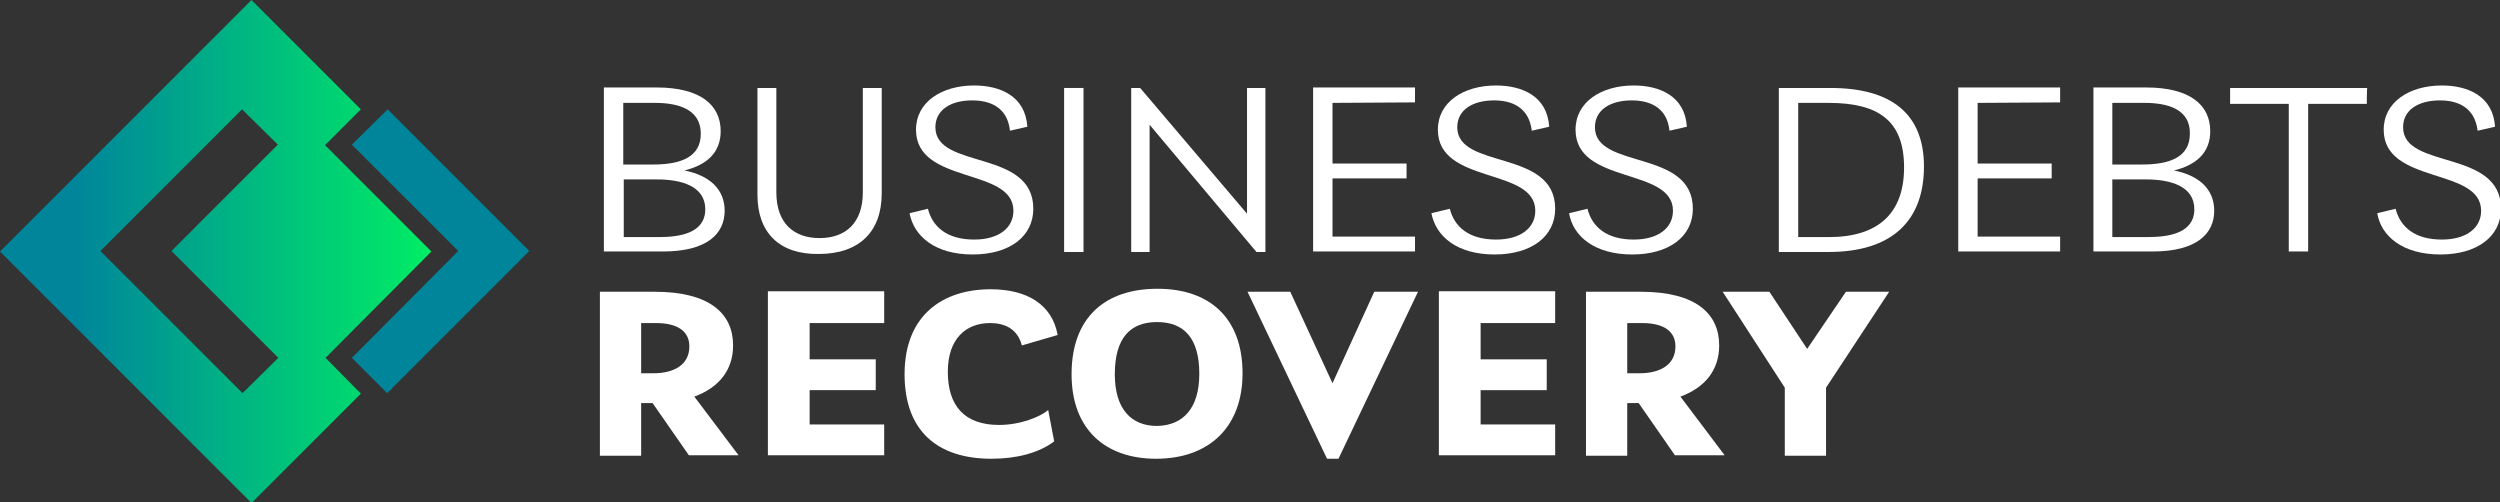
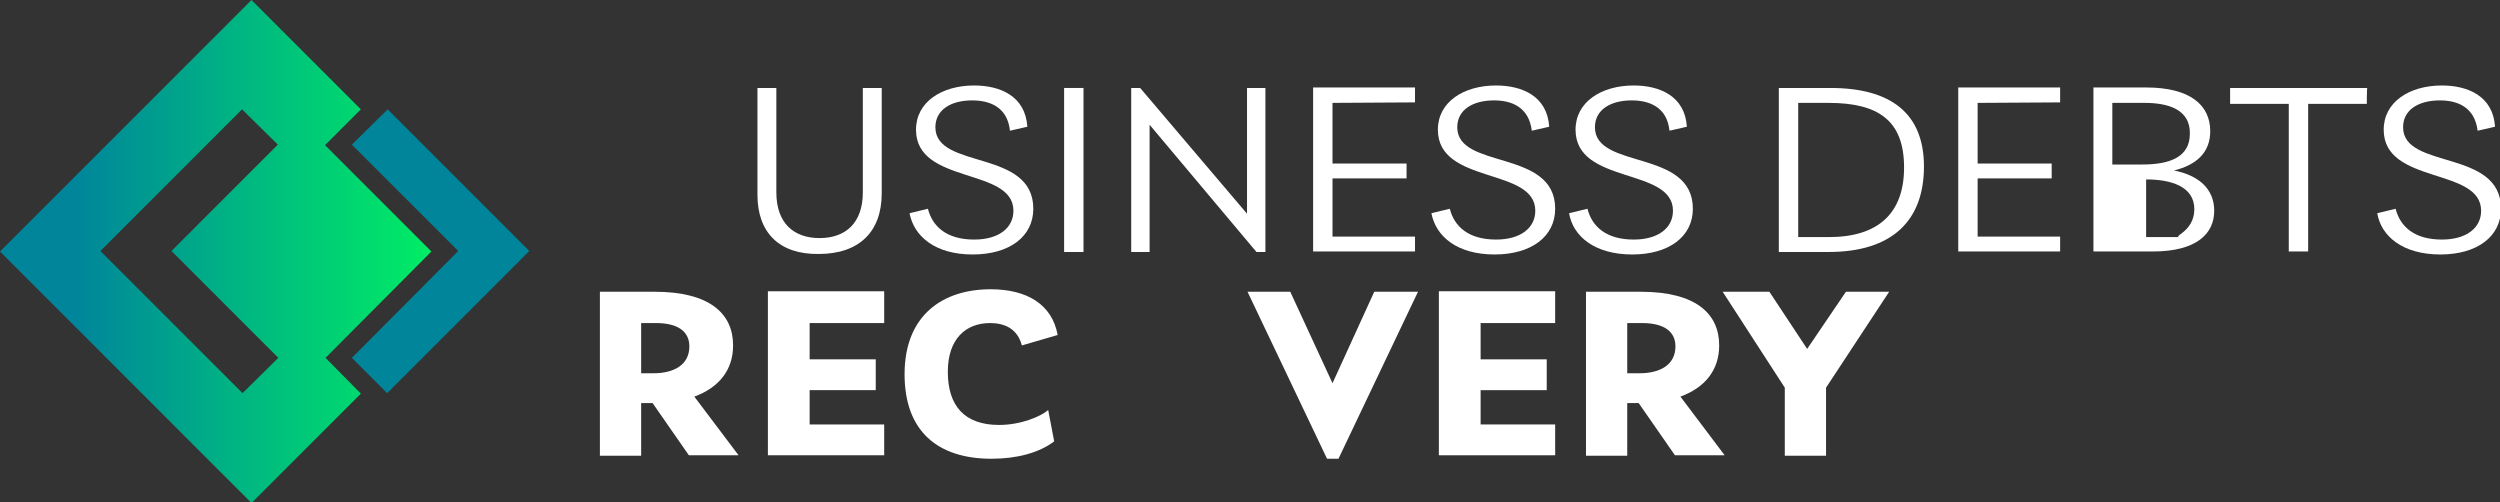
<svg xmlns="http://www.w3.org/2000/svg" version="1.1" id="logo" x="0px" y="0px" width="503px" height="101.1px" viewBox="0 0 503 101.1" style="enable-background:new 0 0 503 101.1;" xml:space="preserve">
  <rect x="0" y="0" width="503" height="101.1" fill="#333333" stroke="none" />
  <style type="text/css">
	.st0{fill:#FFFFFF;}
	.st1{fill:url(#SVGID_1_);}
	.st2{fill:#00859B;}
</style>
  <g>
-     <path class="st0" d="M145.8,42.4c0,4.6-3.5,8.2-12.4,8.2h-11.9v-33h10.6c8.8,0,12.9,3.5,12.9,8.8c0,4.3-2.8,6.8-7.3,7.9   C142.8,35.3,145.8,38.1,145.8,42.4z M131.8,20.7h-6.4v12.4h6c5.6,0,9.6-1.5,9.6-6.2C141,22,136.5,20.7,131.8,20.7z M141.9,42.1   c0-4.6-4.7-6-9.7-6h-6.7v11.6h7.1C136.8,47.7,141.9,46.9,141.9,42.1z" />
    <path class="st0" d="M152.4,39.2V17.7h3.8v21c0,6.2,3.5,9.2,8.7,9.2s8.7-3,8.7-9.2v-21h3.8v21.2c0,7.7-4.5,12.2-12.7,12.2   C156.8,51.2,152.4,46.8,152.4,39.2z" />
    <path class="st0" d="M183,42.9l3.7-0.9c0.9,3.6,3.8,6.2,9.3,6.2c4.9,0,7.9-2.3,7.9-5.8c0-8.8-19.6-5.2-19.6-16.3   c0-5.6,5.2-8.9,11.7-8.9c5.2,0,10.3,2.1,10.7,8.3l-3.5,0.8c-0.5-4.8-4.1-6.1-7.6-6.1c-4.3,0-7.4,1.9-7.4,5.4   c0,8.6,19.7,4.3,19.7,16.4c0,5.6-4.8,9.2-12.2,9.2C188.2,51.2,183.9,47.6,183,42.9z" />
    <path class="st0" d="M214.1,17.7h3.9v33h-3.9V17.7z" />
    <path class="st0" d="M254.6,17.7v33h-1.8l-21.5-25.6v25.6h-3.7v-33h1.8L250.9,43V17.7H254.6z" />
    <path class="st0" d="M268.1,20.7v12.2H283v3h-14.9v11.7h16.6v3h-20.5v-33h20.5v3L268.1,20.7L268.1,20.7z" />
    <path class="st0" d="M288,42.9l3.7-0.9c0.9,3.6,3.8,6.2,9.3,6.2c4.9,0,7.9-2.3,7.9-5.8c0-8.8-19.6-5.2-19.6-16.3   c0-5.6,5.2-8.9,11.7-8.9c5.2,0,10.3,2.1,10.7,8.3l-3.5,0.8c-0.6-4.8-4.1-6.1-7.6-6.1c-4.3,0-7.4,1.9-7.4,5.4   c0,8.6,19.7,4.3,19.7,16.4c0,5.6-4.8,9.2-12.2,9.2C293.2,51.2,288.9,47.6,288,42.9z" />
    <path class="st0" d="M315.7,42.9l3.7-0.9c0.9,3.6,3.8,6.2,9.3,6.2c4.9,0,7.9-2.3,7.9-5.8c0-8.8-19.6-5.2-19.6-16.3   c0-5.6,5.2-8.9,11.7-8.9c5.2,0,10.3,2.1,10.7,8.3l-3.5,0.8c-0.5-4.8-4.1-6.1-7.6-6.1c-4.3,0-7.4,1.9-7.4,5.4   c0,8.6,19.7,4.3,19.7,16.4c0,5.6-4.8,9.2-12.2,9.2C320.9,51.2,316.5,47.6,315.7,42.9z" />
    <path class="st0" d="M387.1,33.5c0,10.9-6.4,17.2-19.2,17.2h-10v-33h10.4C380.3,17.7,387.1,22.7,387.1,33.5z M383.1,33.7   c0-9.4-5.1-13-15.2-13h-6.1v27h6.2C377.9,47.7,383.1,42.9,383.1,33.7z" />
    <path class="st0" d="M397.9,20.7v12.2h14.9v3h-14.9v11.7h16.6v3H394v-33h20.5v3L397.9,20.7L397.9,20.7z" />
-     <path class="st0" d="M445.5,42.4c0,4.6-3.5,8.2-12.4,8.2h-11.9v-33h10.6c8.8,0,12.9,3.5,12.9,8.8c0,4.3-2.8,6.8-7.3,7.9   C442.5,35.3,445.5,38.1,445.5,42.4z M431.5,20.7H425v12.4h6c5.6,0,9.6-1.5,9.6-6.2C440.7,22,436.2,20.7,431.5,20.7z M441.5,42.1   c0-4.6-4.7-6-9.7-6H425v11.6h7.1C436.4,47.7,441.5,46.9,441.5,42.1z" />
+     <path class="st0" d="M445.5,42.4c0,4.6-3.5,8.2-12.4,8.2h-11.9v-33h10.6c8.8,0,12.9,3.5,12.9,8.8c0,4.3-2.8,6.8-7.3,7.9   C442.5,35.3,445.5,38.1,445.5,42.4z M431.5,20.7H425v12.4h6c5.6,0,9.6-1.5,9.6-6.2C440.7,22,436.2,20.7,431.5,20.7z M441.5,42.1   c0-4.6-4.7-6-9.7-6v11.6h7.1C436.4,47.7,441.5,46.9,441.5,42.1z" />
    <path class="st0" d="M476.2,20.9h-11.8v29.7h-3.9V20.9h-11.8v-3.2h27.6C476.2,17.7,476.2,20.9,476.2,20.9z" />
    <path class="st0" d="M478.3,42.9L482,42c0.9,3.6,3.8,6.2,9.3,6.2c4.9,0,7.9-2.3,7.9-5.8c0-8.8-19.6-5.2-19.6-16.3   c0-5.6,5.2-8.9,11.7-8.9c5.2,0,10.3,2.1,10.7,8.3l-3.5,0.8c-0.6-4.8-4.1-6.1-7.6-6.1c-4.3,0-7.4,1.9-7.4,5.4   c0,8.6,19.7,4.3,19.7,16.4c0,5.6-4.8,9.2-12.2,9.2C483.5,51.2,479.1,47.6,478.3,42.9z" />
    <path class="st0" d="M131.3,81.1H129v10.6h-8.3v-33h11c11.1,0,15.8,4.4,15.8,10.8c0,5-2.9,8.5-7.8,10.3l8.9,11.8h-10L131.3,81.1z    M129,75.1h2.5c4.1,0,7.2-1.7,7.2-5.4c0-3-2.3-4.7-6.7-4.7h-3V75.1z" />
    <path class="st0" d="M162.9,65v7.3h13.3v6.2h-13.3v6.9h15v6.2h-23.4v-33h23.4V65H162.9L162.9,65z" />
    <path class="st0" d="M182,75.3c0-12,7.8-17.1,17.3-17.1c7.4,0,12.4,3.1,13.5,9.2l-7.2,2.1c-0.9-3.4-3.5-4.5-6.4-4.5   c-4.9,0-8.5,3.2-8.5,9.8c0,6.9,3.4,10.7,10.3,10.7c4.4,0,8.4-1.7,9.9-3l1.2,6.3c-3,2.3-7.5,3.5-12.6,3.5   C188.7,92.3,182,86.8,182,75.3z" />
-     <path class="st0" d="M215.6,75.3c0-11.4,6.7-17.2,17.3-17.2c10.5,0,17.1,5.9,17.1,17c0,10.9-6.8,17.2-17.4,17.2   C222.4,92.3,215.6,86.4,215.6,75.3z M241.3,75.2c0-7.2-3.1-10.4-8.5-10.4s-8.5,3.2-8.5,10.5c0,7,3.3,10.4,8.5,10.4   C238,85.6,241.3,82.2,241.3,75.2z" />
    <path class="st0" d="M285.3,58.7l-16,33.6H267l-16-33.6h8.6l8.5,18.4l8.4-18.4C276.5,58.7,285.3,58.7,285.3,58.7z" />
    <path class="st0" d="M297.9,65v7.3h13.3v6.2h-13.3v6.9h15v6.2h-23.4v-33h23.4V65H297.9L297.9,65z" />
    <path class="st0" d="M329.7,81.1h-2.3v10.6h-8.3v-33h11c11.1,0,15.8,4.4,15.8,10.8c0,5-2.9,8.5-7.8,10.3l8.9,11.8h-10L329.7,81.1z    M327.4,75.1h2.5c4.1,0,7.2-1.7,7.2-5.4c0-3-2.3-4.7-6.7-4.7h-3V75.1z" />
    <path class="st0" d="M367.4,78v13.7h-8.3V78l-12.5-19.3h9.4l7.6,11.5l7.8-11.5h8.7L367.4,78z" />
  </g>
  <g id="Logo_Shape">
    <linearGradient id="SVGID_1_" gradientUnits="userSpaceOnUse" x1="0" y1="53.4" x2="86.8" y2="53.4" gradientTransform="matrix(1 0 0 -1 0 104)">
      <stop offset="0.17" style="stop-color:#00859B" />
      <stop offset="1" style="stop-color:#00ED65" />
    </linearGradient>
    <path class="st1" d="M86.8,50.6L65.4,29.2l7.2-7.2l-22-22L0,50.6l50.6,50.6l22-22L65.5,72L86.8,50.6z M56,72l-7.2,7.1L20.2,50.5   L48.7,22l7.2,7.1L34.5,50.5L56,72z" />
    <polygon id="_x31_" class="st2" points="78,22 106.5,50.5 77.9,79.1 70.8,72 92.2,50.5 70.8,29.1  " />
  </g>
</svg>